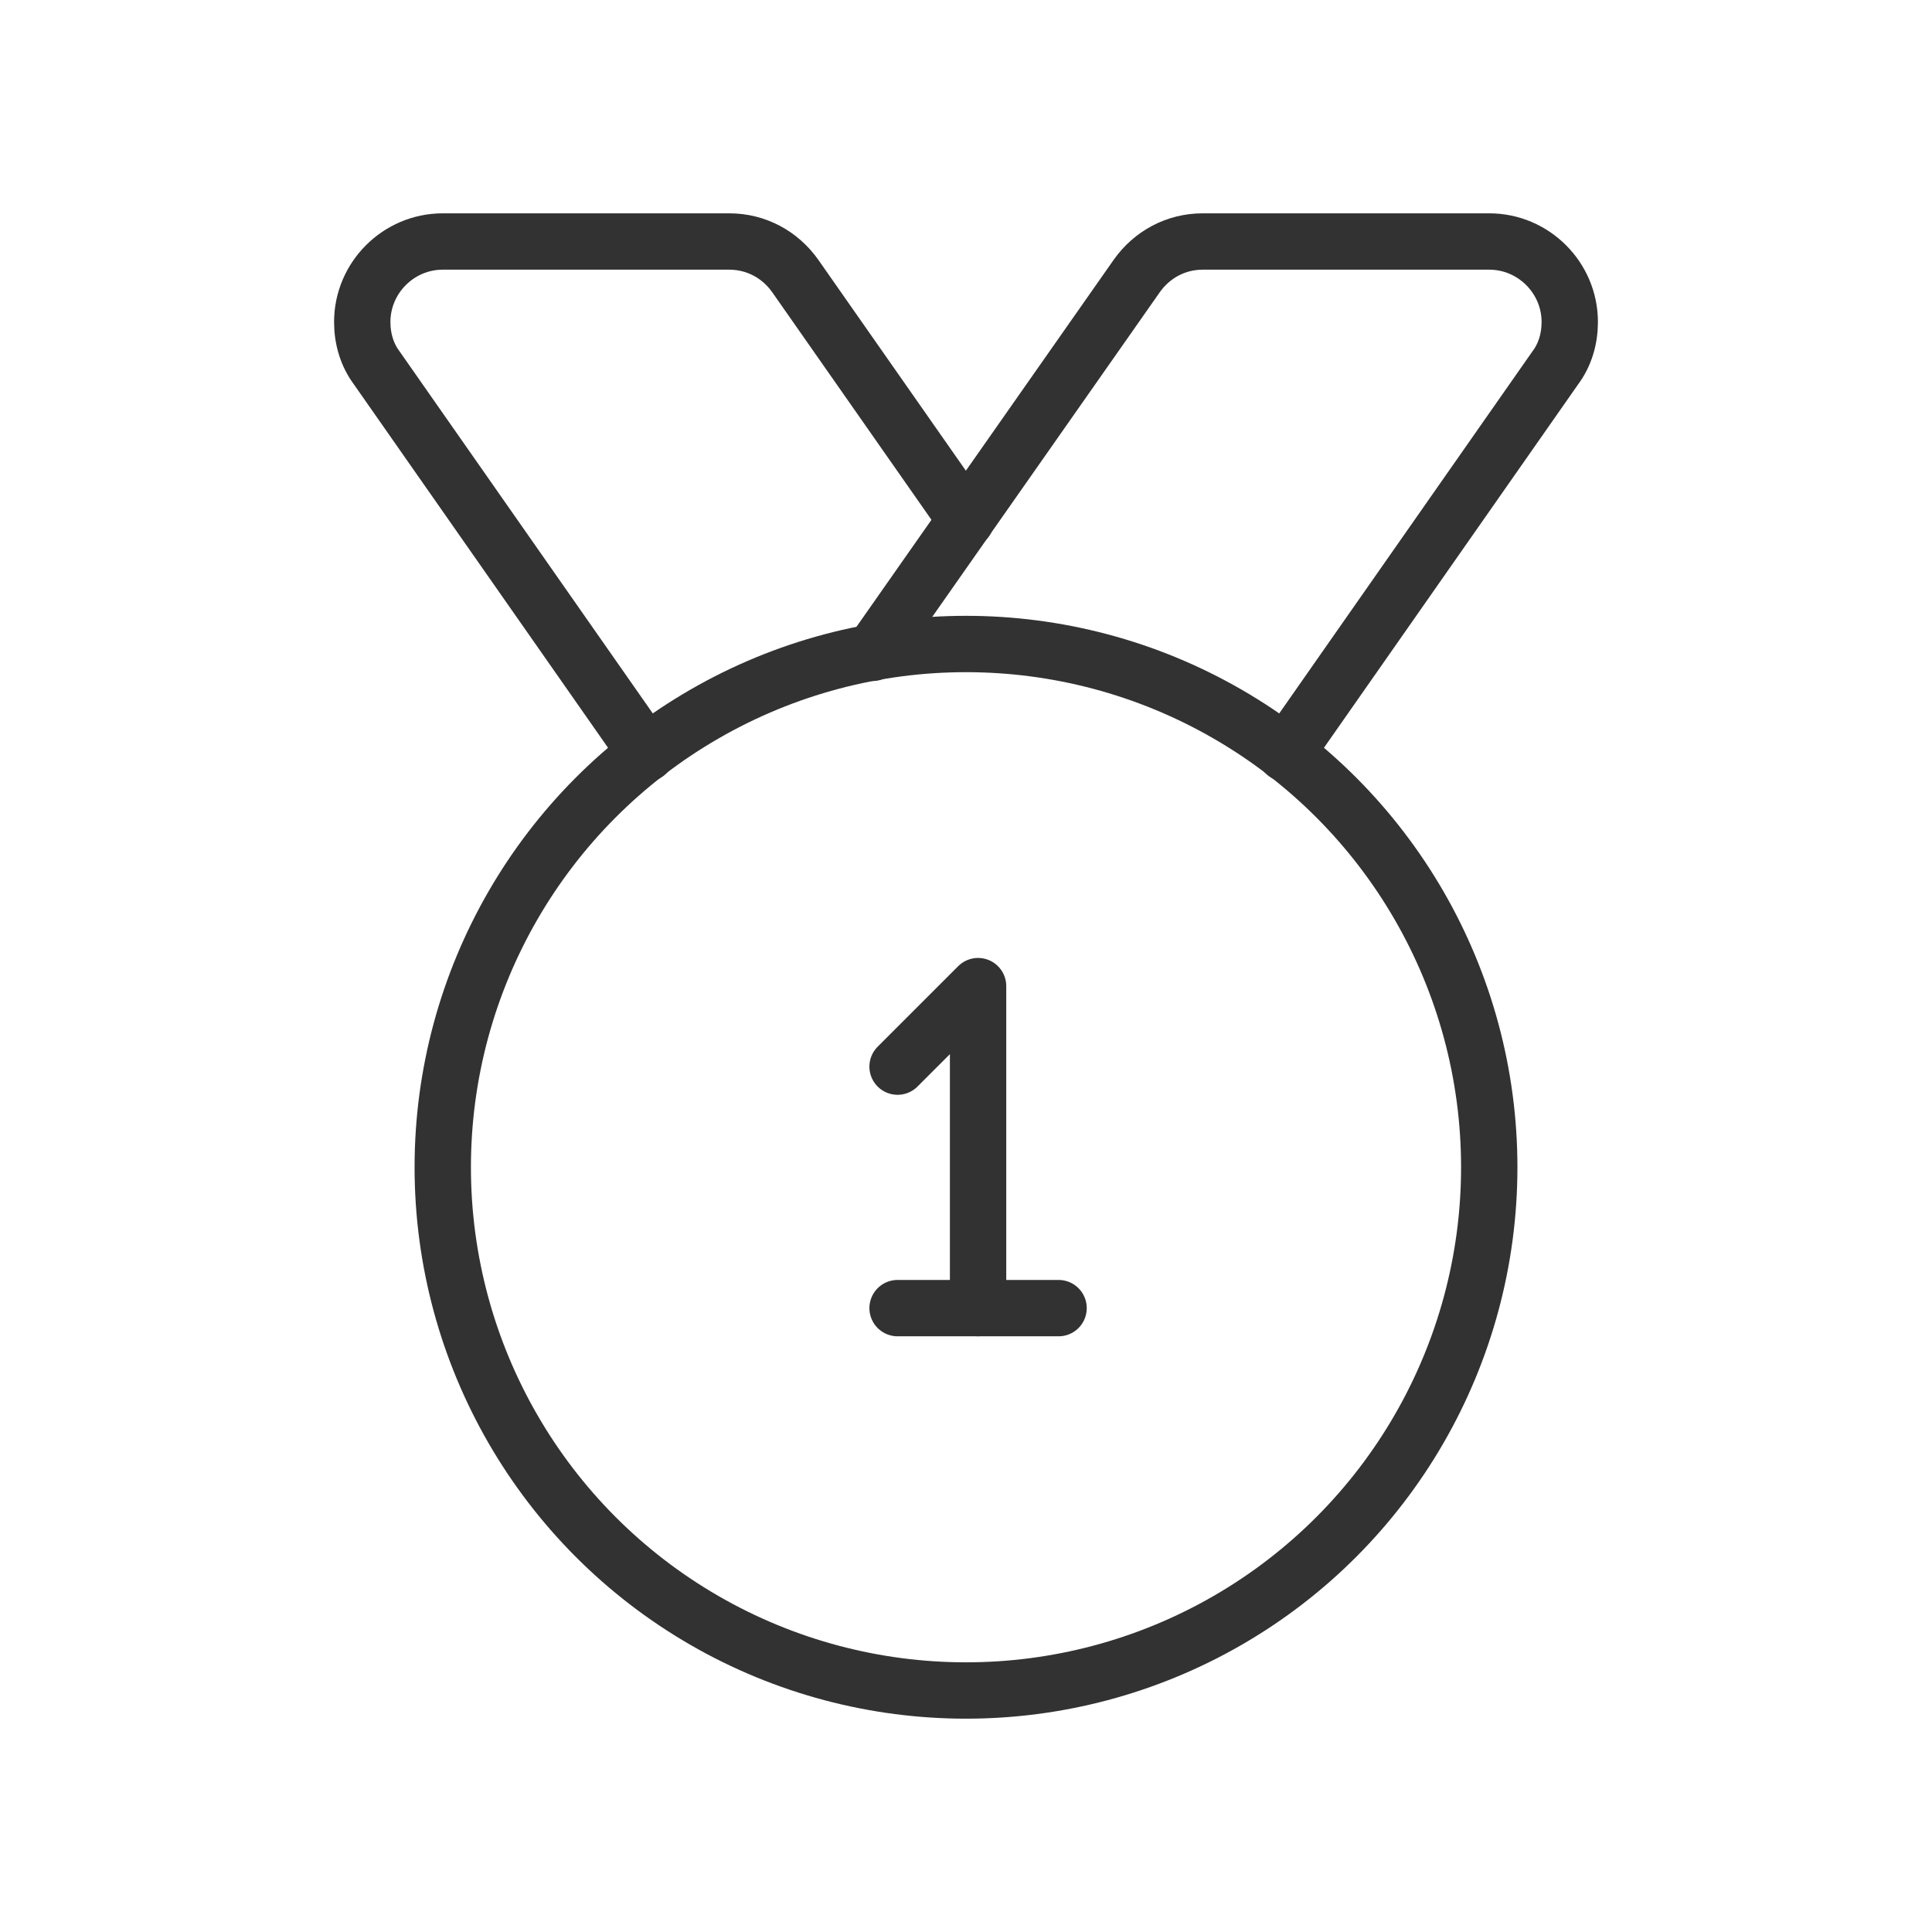
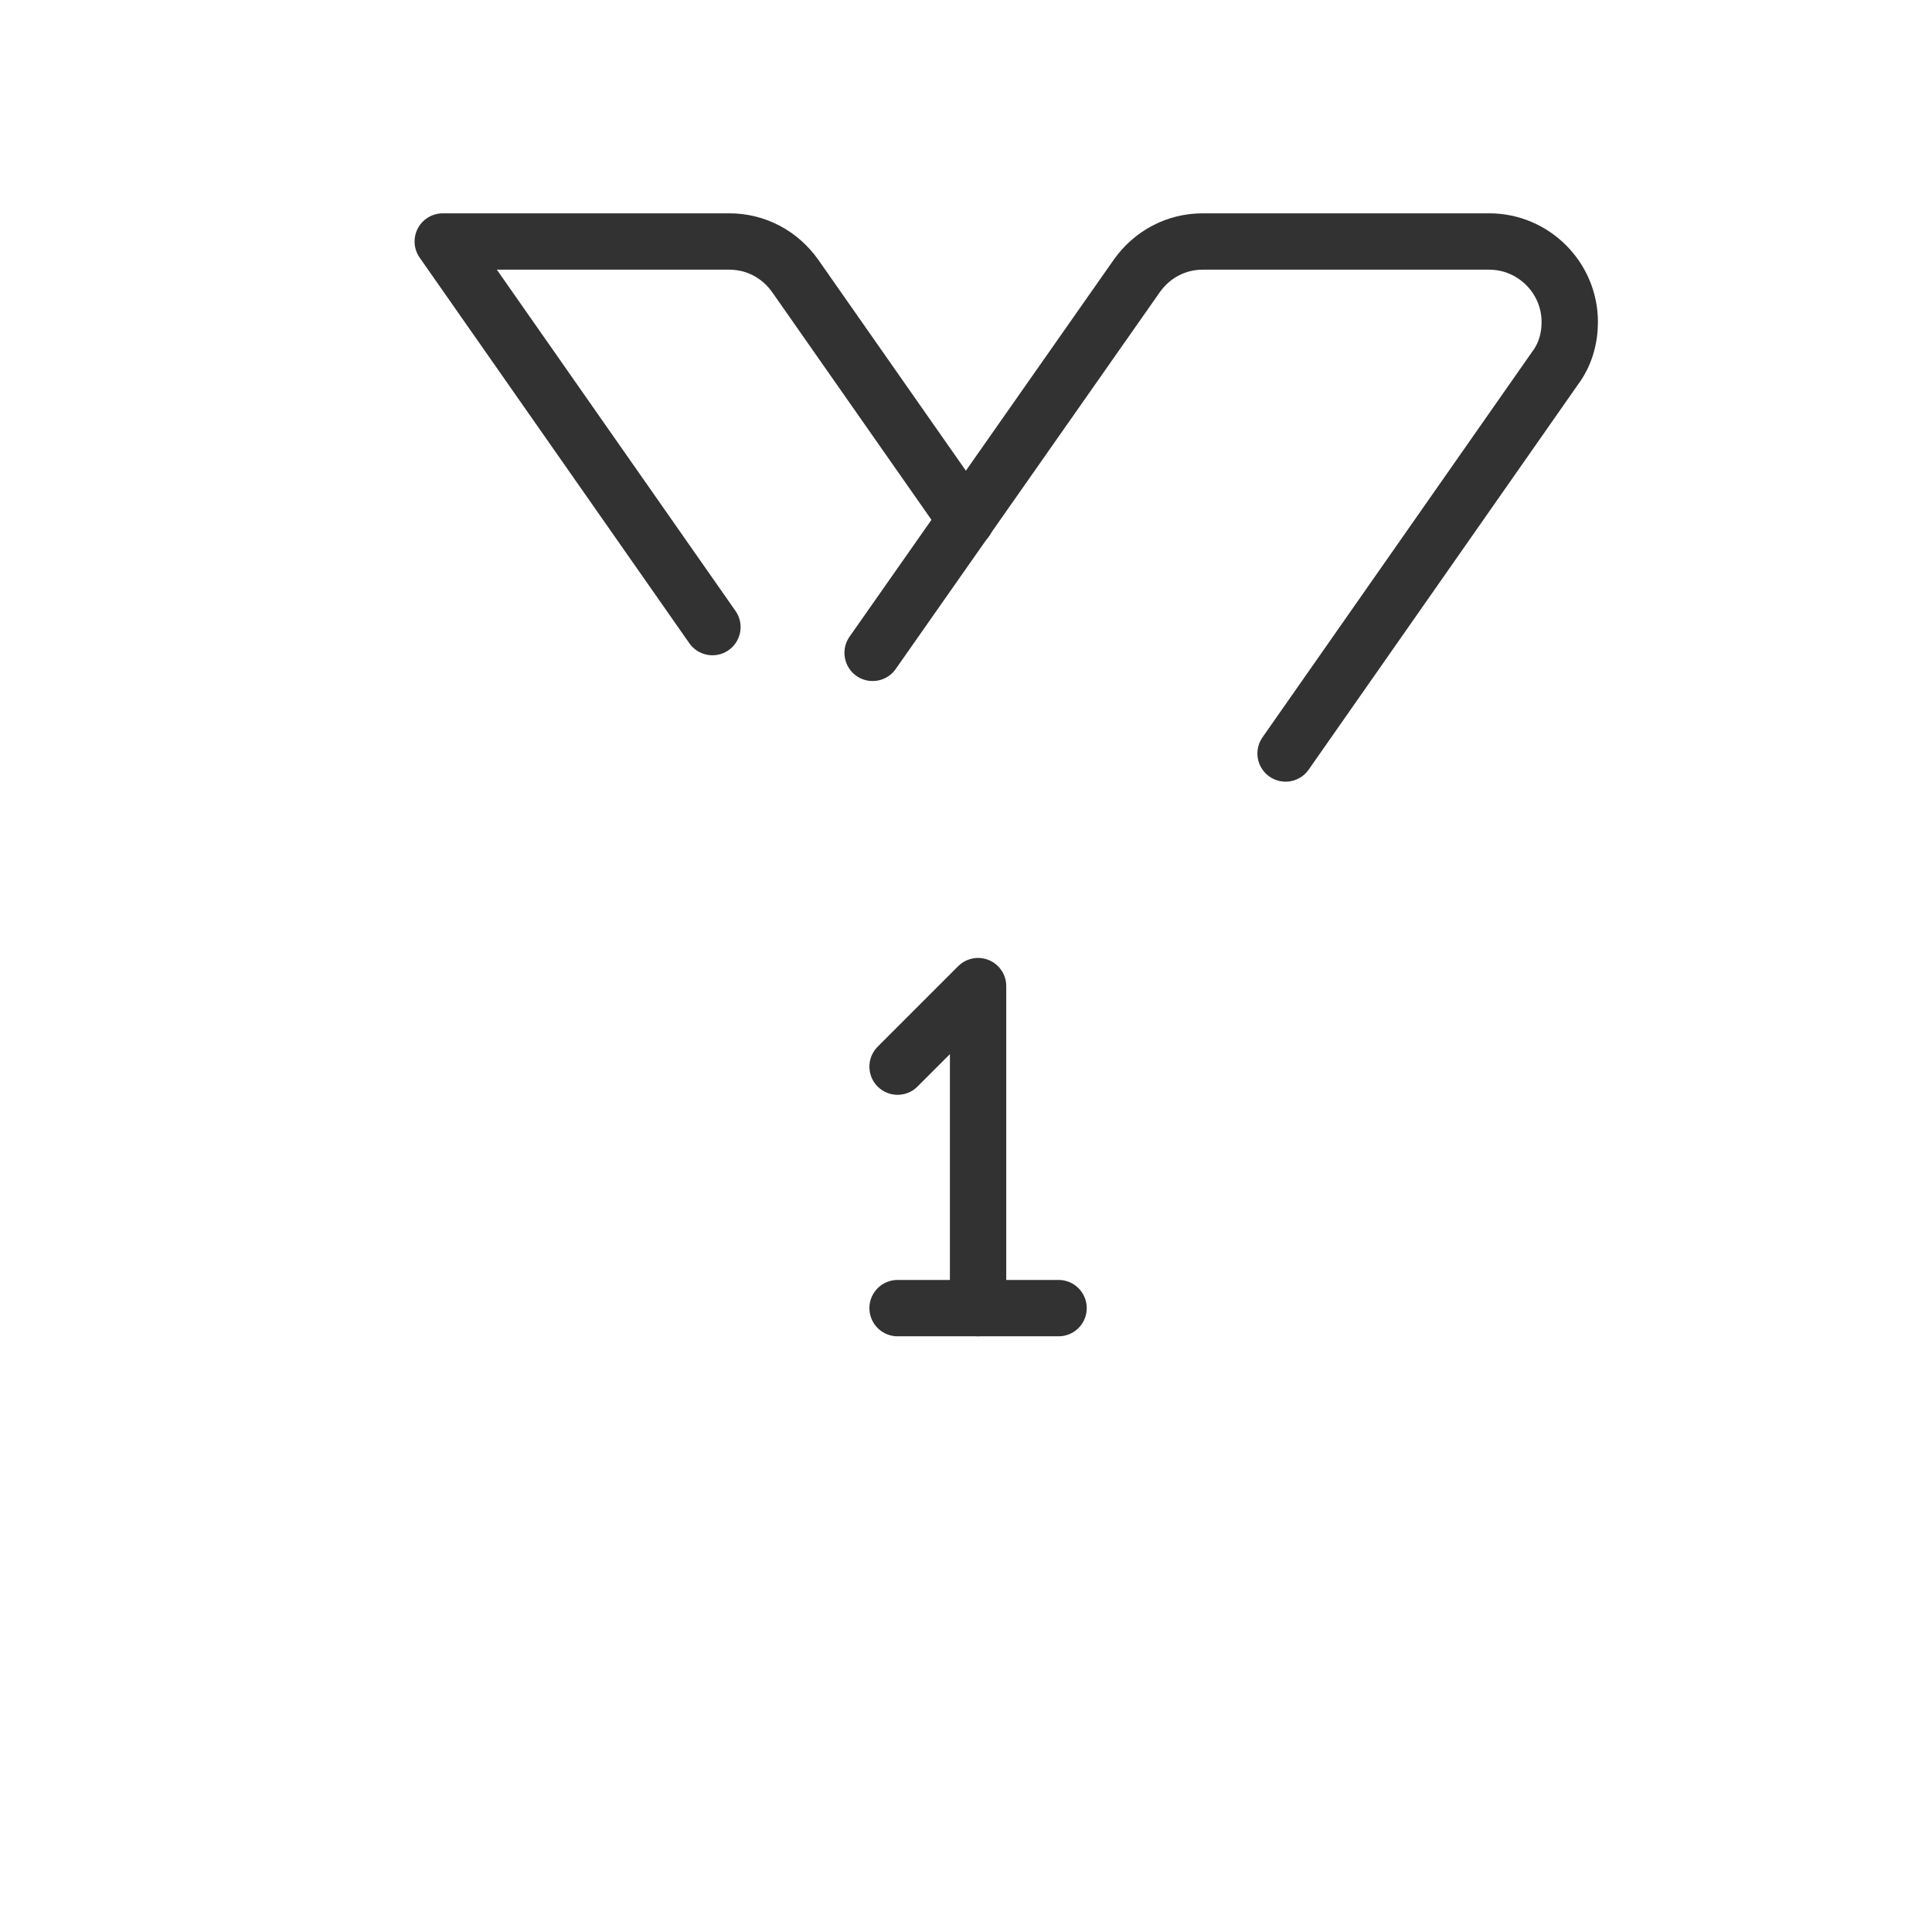
<svg xmlns="http://www.w3.org/2000/svg" viewBox="0 0 24 24" data-name="Layer 3" id="Layer_3">
  <defs>
    <style>
      .cls-1 {
        stroke: #323232;
        stroke-linecap: round;
        stroke-linejoin: round;
        stroke-width: .7px;
      }

      .cls-1, .cls-2 {
        fill: none;
      }

      .cls-2 {
        stroke-width: 0px;
      }
    </style>
  </defs>
-   <circle r="6.5" cy="14.5" cx="12" class="cls-1" />
  <path d="M11.15,13.25l1-1v4" class="cls-1" />
  <path d="M11.15,16.25h2" class="cls-1" />
-   <path d="M12,6.46l-2.12-3.03c-.19-.27-.49-.43-.82-.43h-3.56c-.55,0-1,.45-1,1,0,.21.06.41.18.57l3.35,4.79" class="cls-1" />
+   <path d="M12,6.46l-2.12-3.03c-.19-.27-.49-.43-.82-.43h-3.56l3.35,4.79" class="cls-1" />
  <path d="M10.84,8.11l3.28-4.68c.19-.27.49-.43.82-.43h3.56c.55,0,1,.45,1,1,0,.21-.06.41-.18.57l-3.35,4.79" class="cls-1" />
  <rect height="24" width="24" class="cls-2" />
</svg>